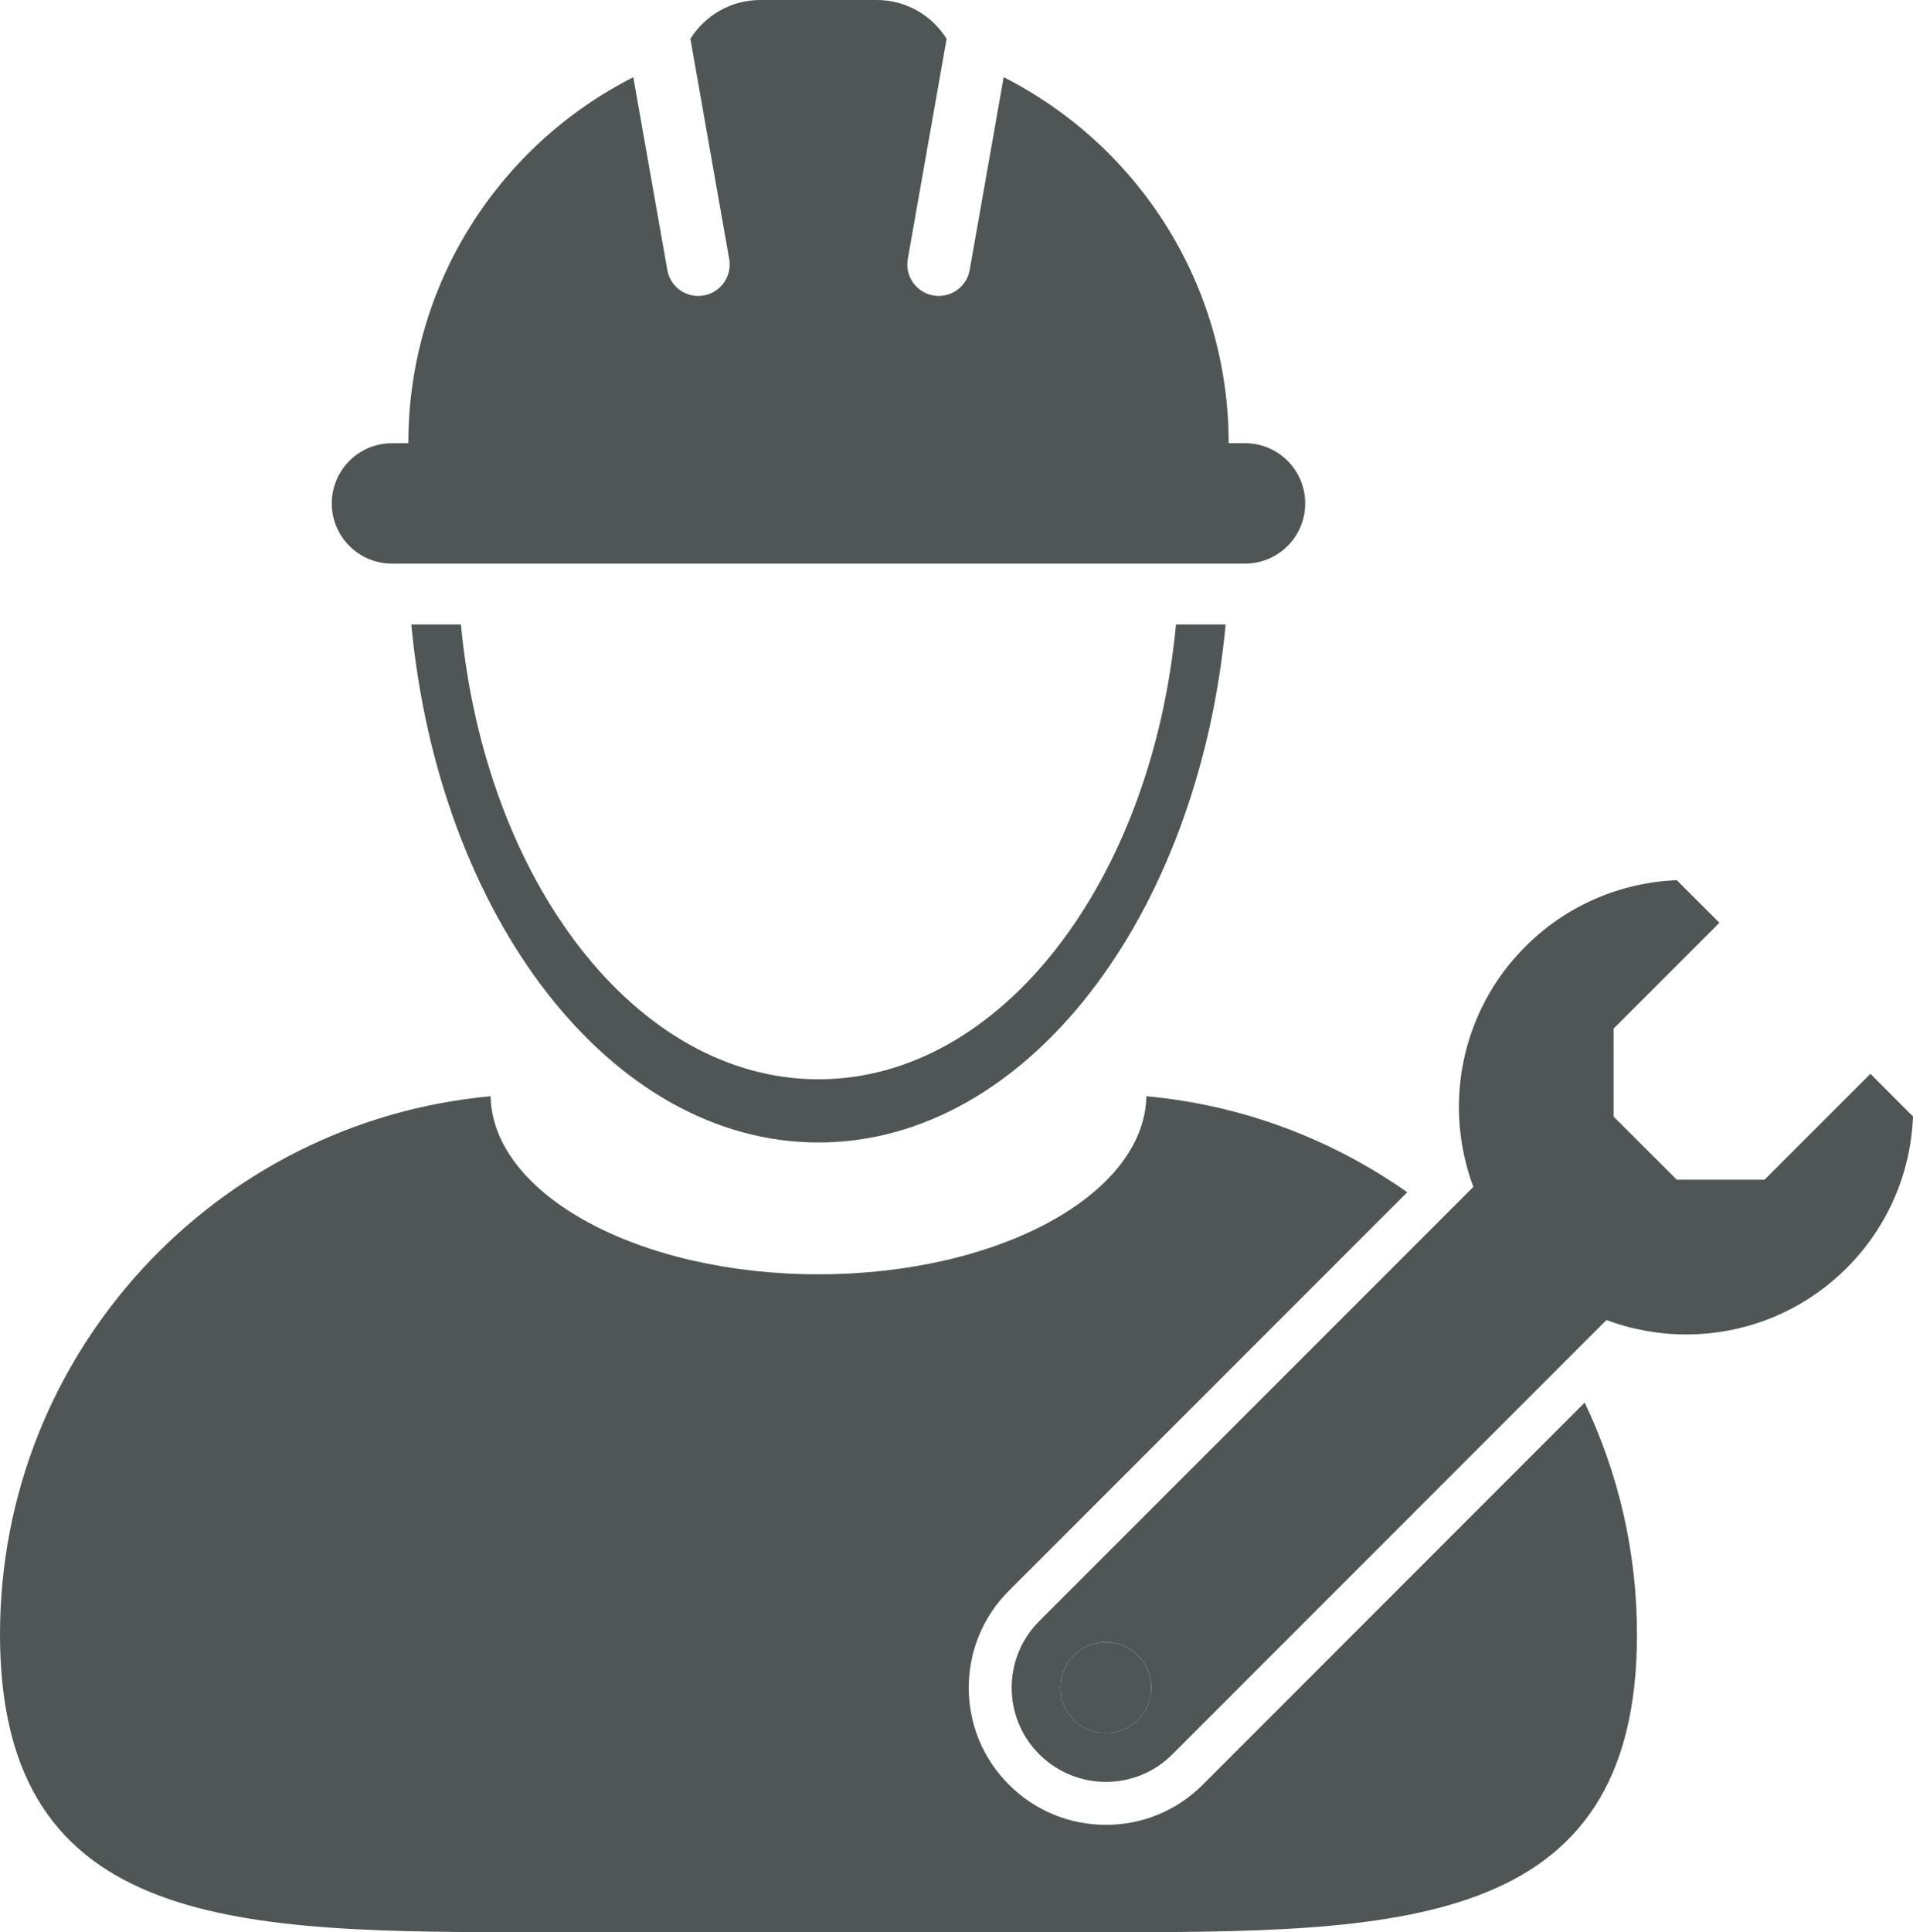
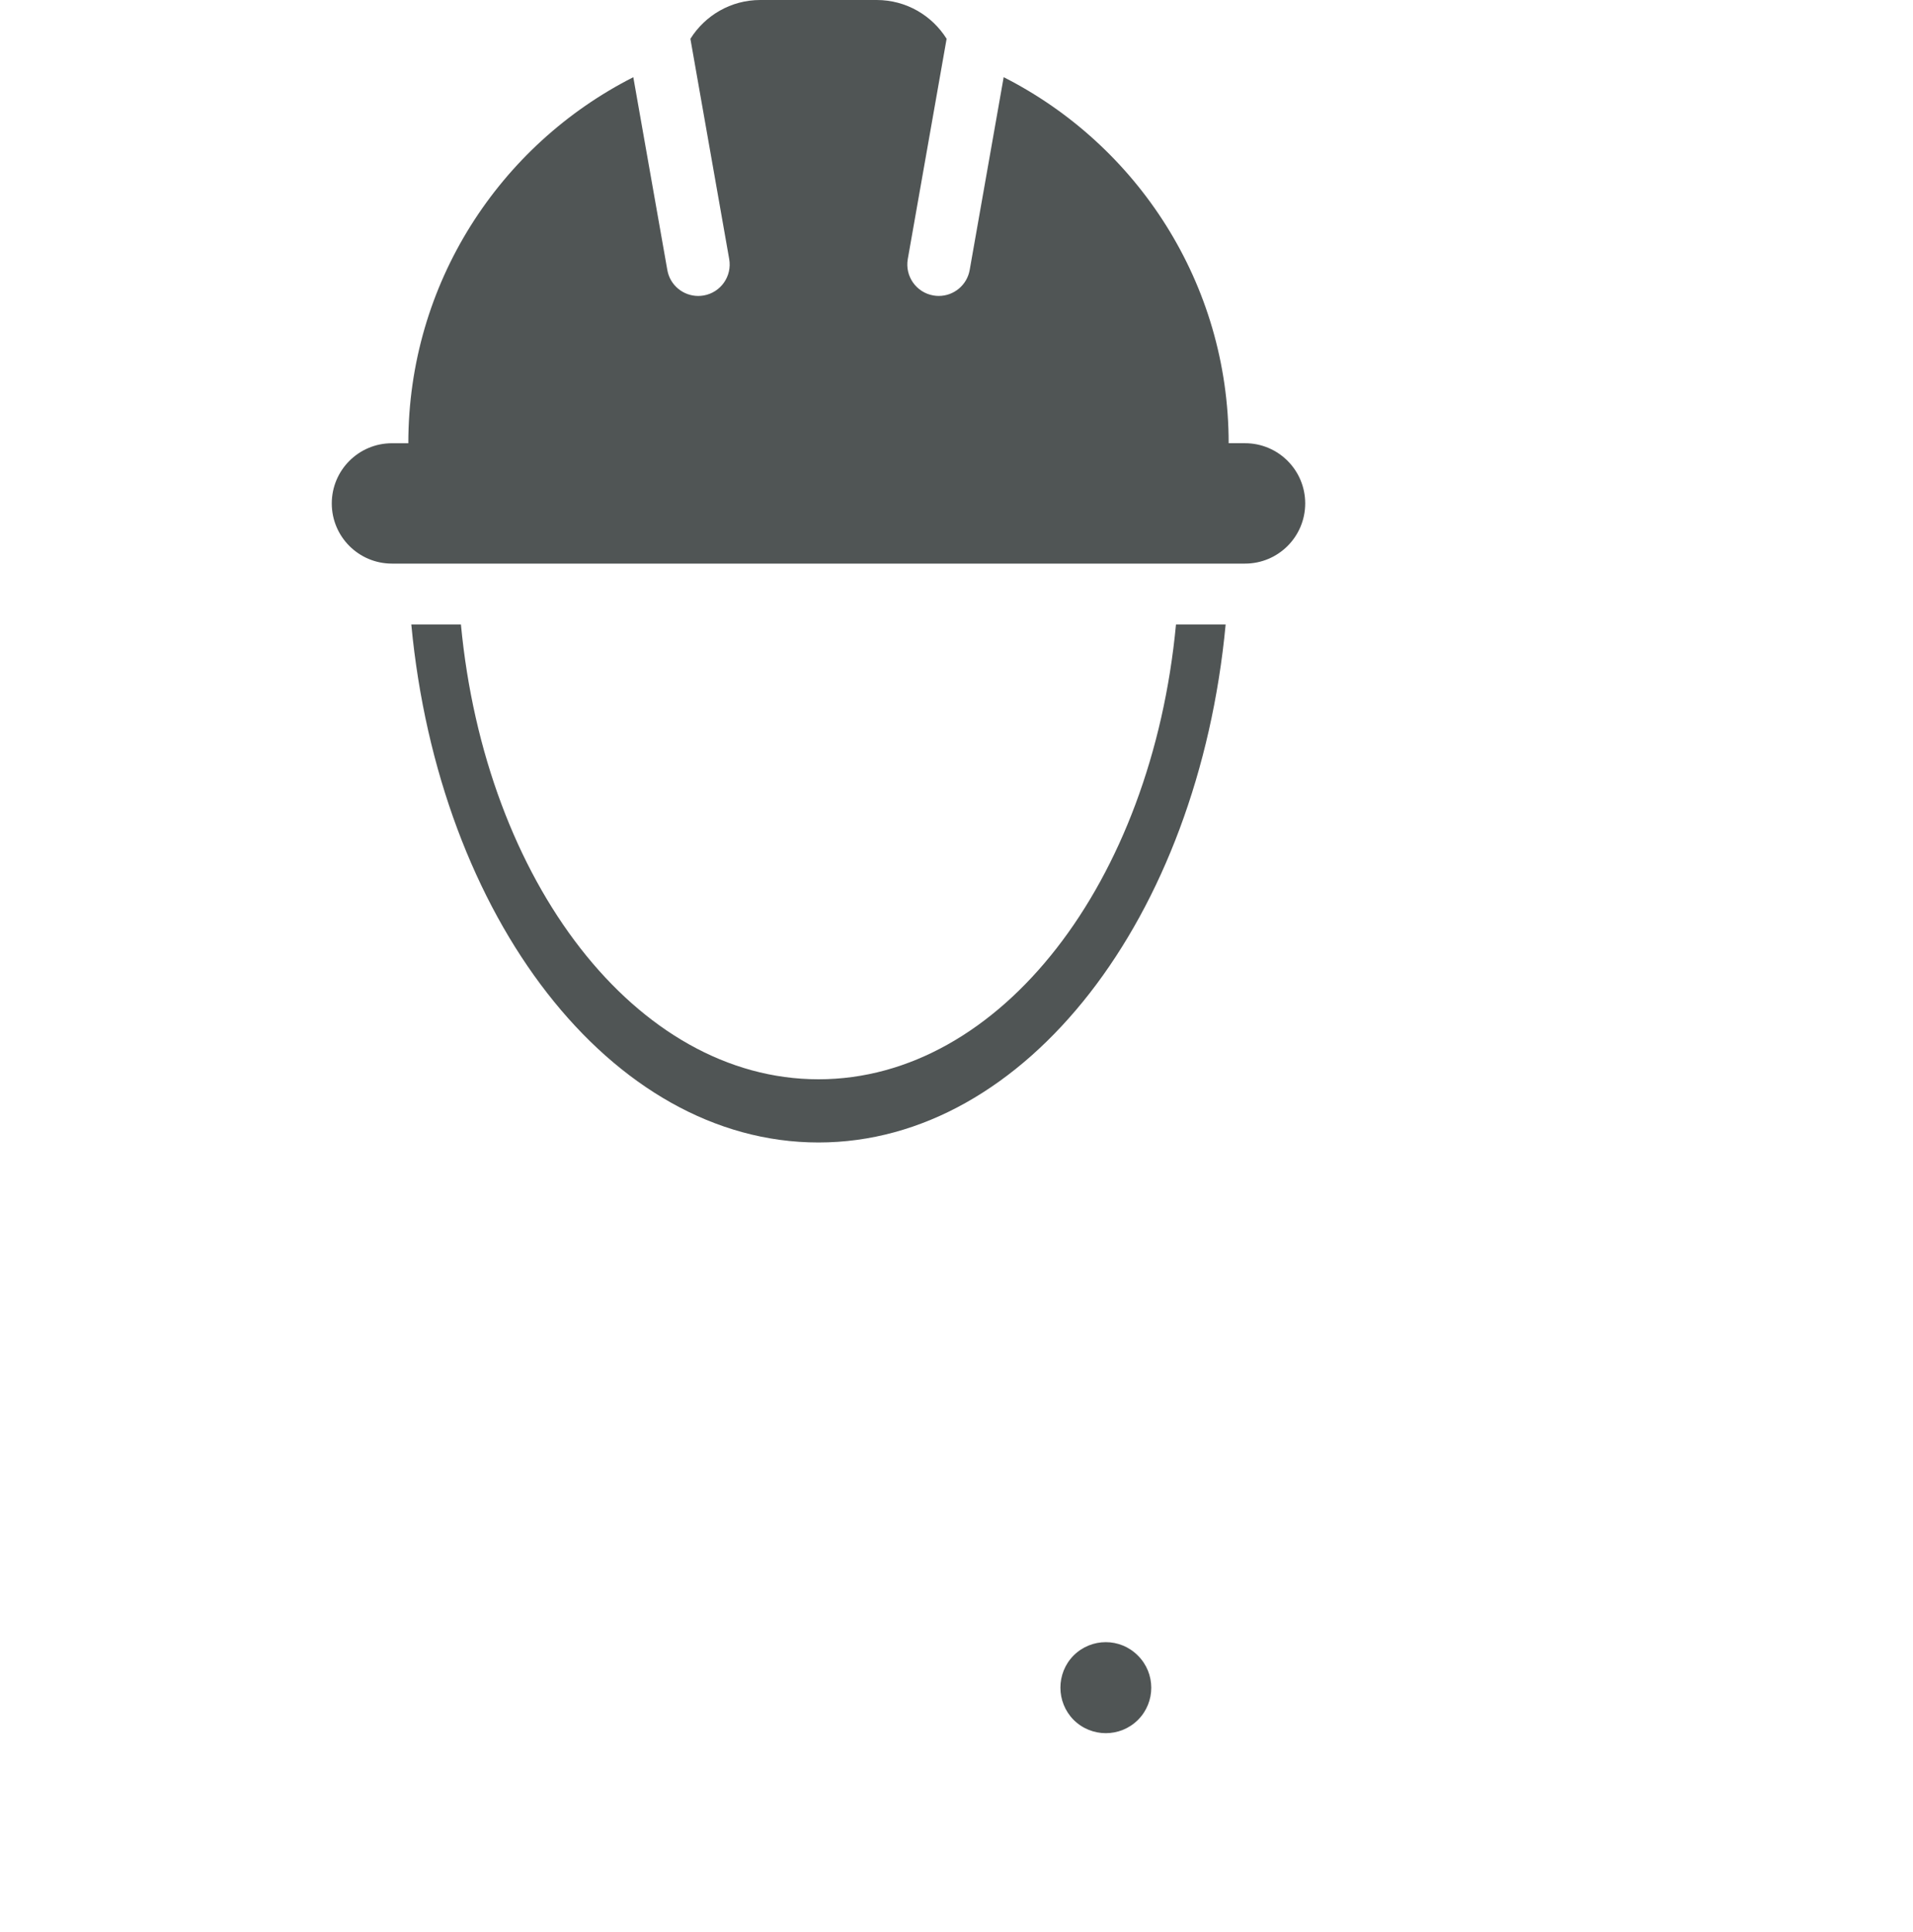
<svg xmlns="http://www.w3.org/2000/svg" version="1.1" id="Ebene_1" x="0px" y="0px" width="63.5px" height="64.116px" viewBox="0 0 63.5 64.116" enable-background="new 0 0 63.5 64.116" xml:space="preserve">
  <g>
    <path fill="#505555" d="M36.705,54.492c-0.386,0-0.771,0.147-1.067,0.441c-0.587,0.591-0.583,1.549,0,2.138   c0.296,0.294,0.682,0.441,1.069,0.441c0.386,0,0.772-0.147,1.068-0.442c0.587-0.588,0.588-1.544-0.003-2.132   C37.478,54.64,37.091,54.492,36.705,54.492z" />
-     <path fill="#505555" d="M39.927,59.219c-0.857,0.86-2,1.335-3.216,1.335c-1.216,0-2.36-0.473-3.221-1.333S32.156,57.218,32.157,56   c0-1.215,0.474-2.357,1.333-3.215l13.222-13.222c-2.494-1.754-5.453-2.893-8.658-3.186c-0.071,3.27-4.918,5.908-10.885,5.908   c-5.969,0-10.814-2.638-10.885-5.908C7.153,37.213,0,44.889,0,54.236c0,9.905,8.029,9.88,17.934,9.88h18.469   c9.904,0,17.935,0.025,17.935-9.88c0-2.755-0.625-5.362-1.736-7.694L39.927,59.219z" />
    <path fill="#505555" d="M27.169,35.814c-6.058,0-11.064-6.566-11.869-15.092h-1.647c0.916,9.71,6.616,17.189,13.516,17.189   c6.898,0,12.601-7.479,13.515-17.189h-1.648C38.232,29.248,33.227,35.814,27.169,35.814z" />
    <path fill="#505555" d="M13.01,18.702h28.317c1.104,0,1.998-0.894,1.998-1.997c0-1.104-0.893-1.998-1.998-1.998h-0.543   c0-5.306-3.039-9.899-7.468-12.146l-1.128,6.396c-0.089,0.507-0.529,0.863-1.026,0.863c-0.06,0-0.122-0.005-0.182-0.016   c-0.568-0.1-0.947-0.641-0.847-1.209l1.289-7.308C30.938,0.515,30.08,0,29.1,0h-3.864c-0.978,0-1.835,0.515-2.319,1.288   l1.288,7.308c0.1,0.568-0.278,1.109-0.846,1.209c-0.062,0.01-0.123,0.016-0.182,0.016c-0.498,0-0.939-0.356-1.026-0.863   l-1.129-6.396c-4.43,2.246-7.468,6.839-7.468,12.146H13.01c-1.104,0-1.997,0.894-1.997,1.998   C11.013,17.808,11.906,18.702,13.01,18.702z" />
-     <path fill="#505555" d="M62.087,35.633l-3.515,3.513h-2.913l-2.098-2.094l-0.001-2.919l3.514-3.513l-1.414-1.412   c-1.827,0.072-3.632,0.805-5.026,2.201c-2.16,2.156-2.732,5.294-1.727,7.975L34.497,53.793c-1.218,1.217-1.223,3.198,0,4.42   c0.611,0.609,1.413,0.916,2.214,0.916c0.799,0,1.598-0.305,2.206-0.916l14.408-14.411c0.852,0.319,1.75,0.479,2.647,0.479   c1.927,0,3.854-0.734,5.326-2.204c1.397-1.399,2.132-3.202,2.202-5.03L62.087,35.633z M37.775,57.069   c-0.296,0.295-0.682,0.442-1.068,0.442c-0.387,0-0.772-0.147-1.069-0.441c-0.584-0.589-0.587-1.547,0-2.138   c0.296-0.294,0.681-0.441,1.067-0.441c0.387,0,0.773,0.148,1.068,0.446C38.364,55.525,38.363,56.481,37.775,57.069z" />
  </g>
</svg>